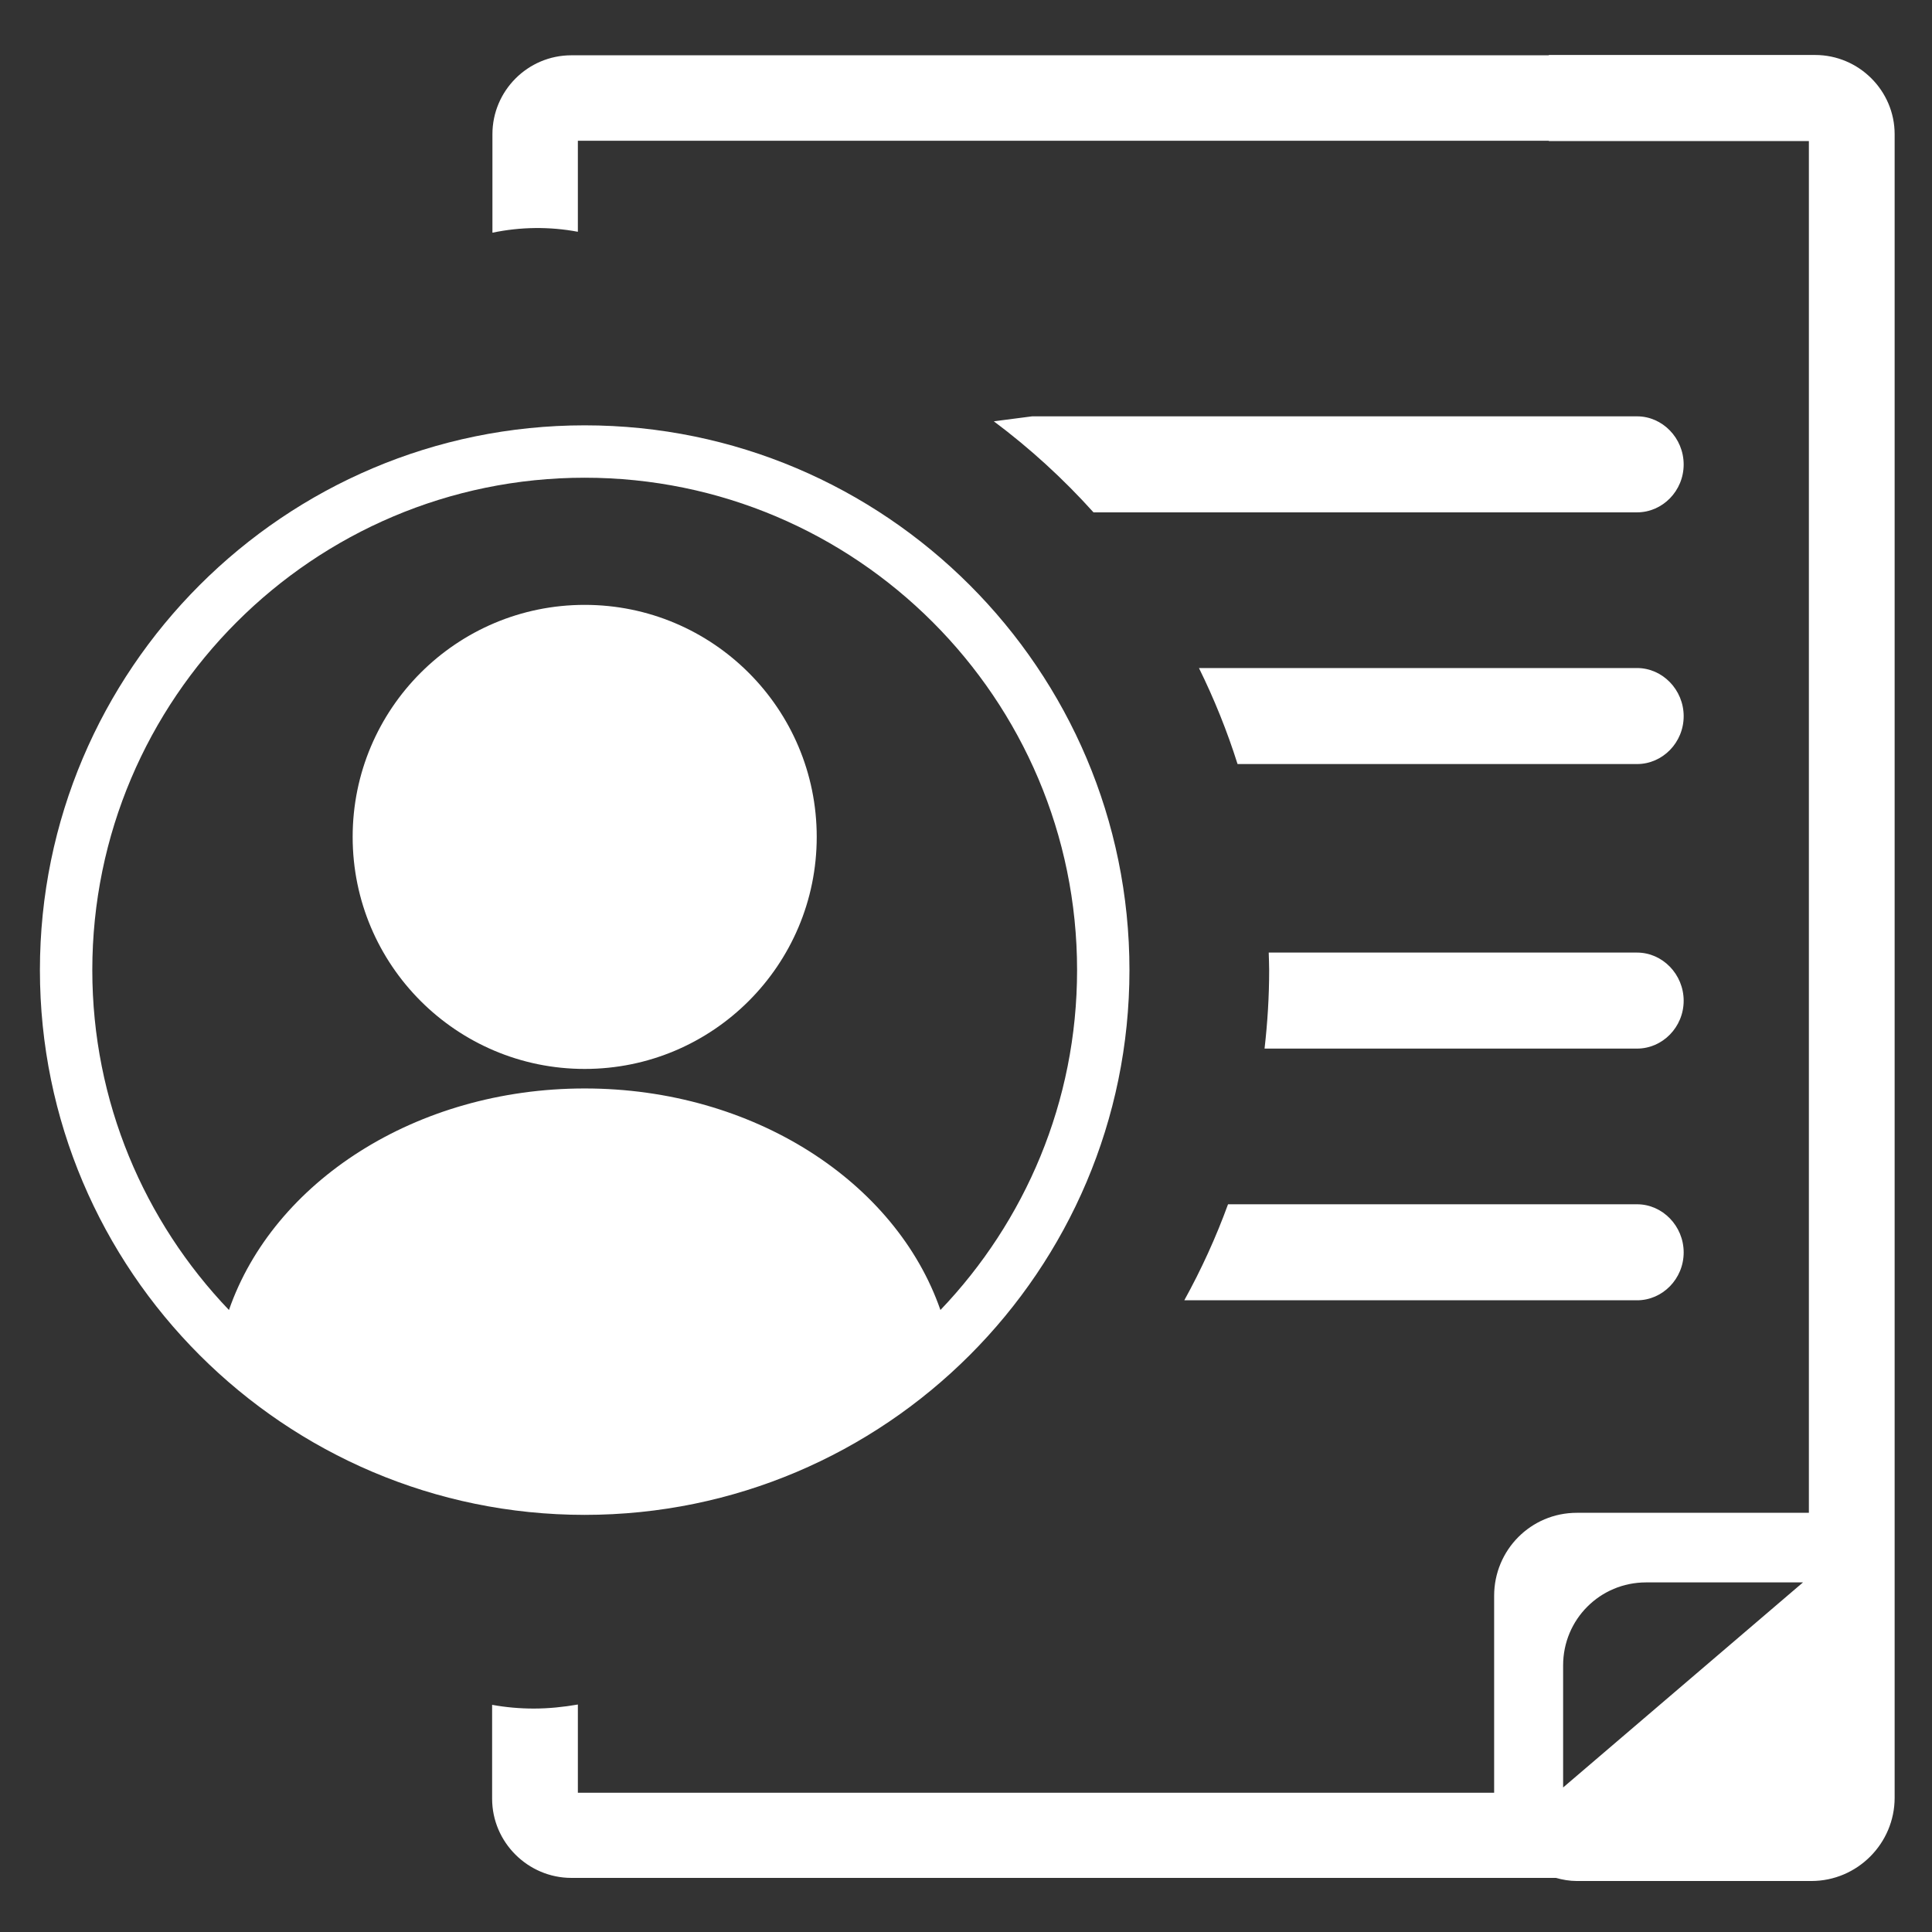
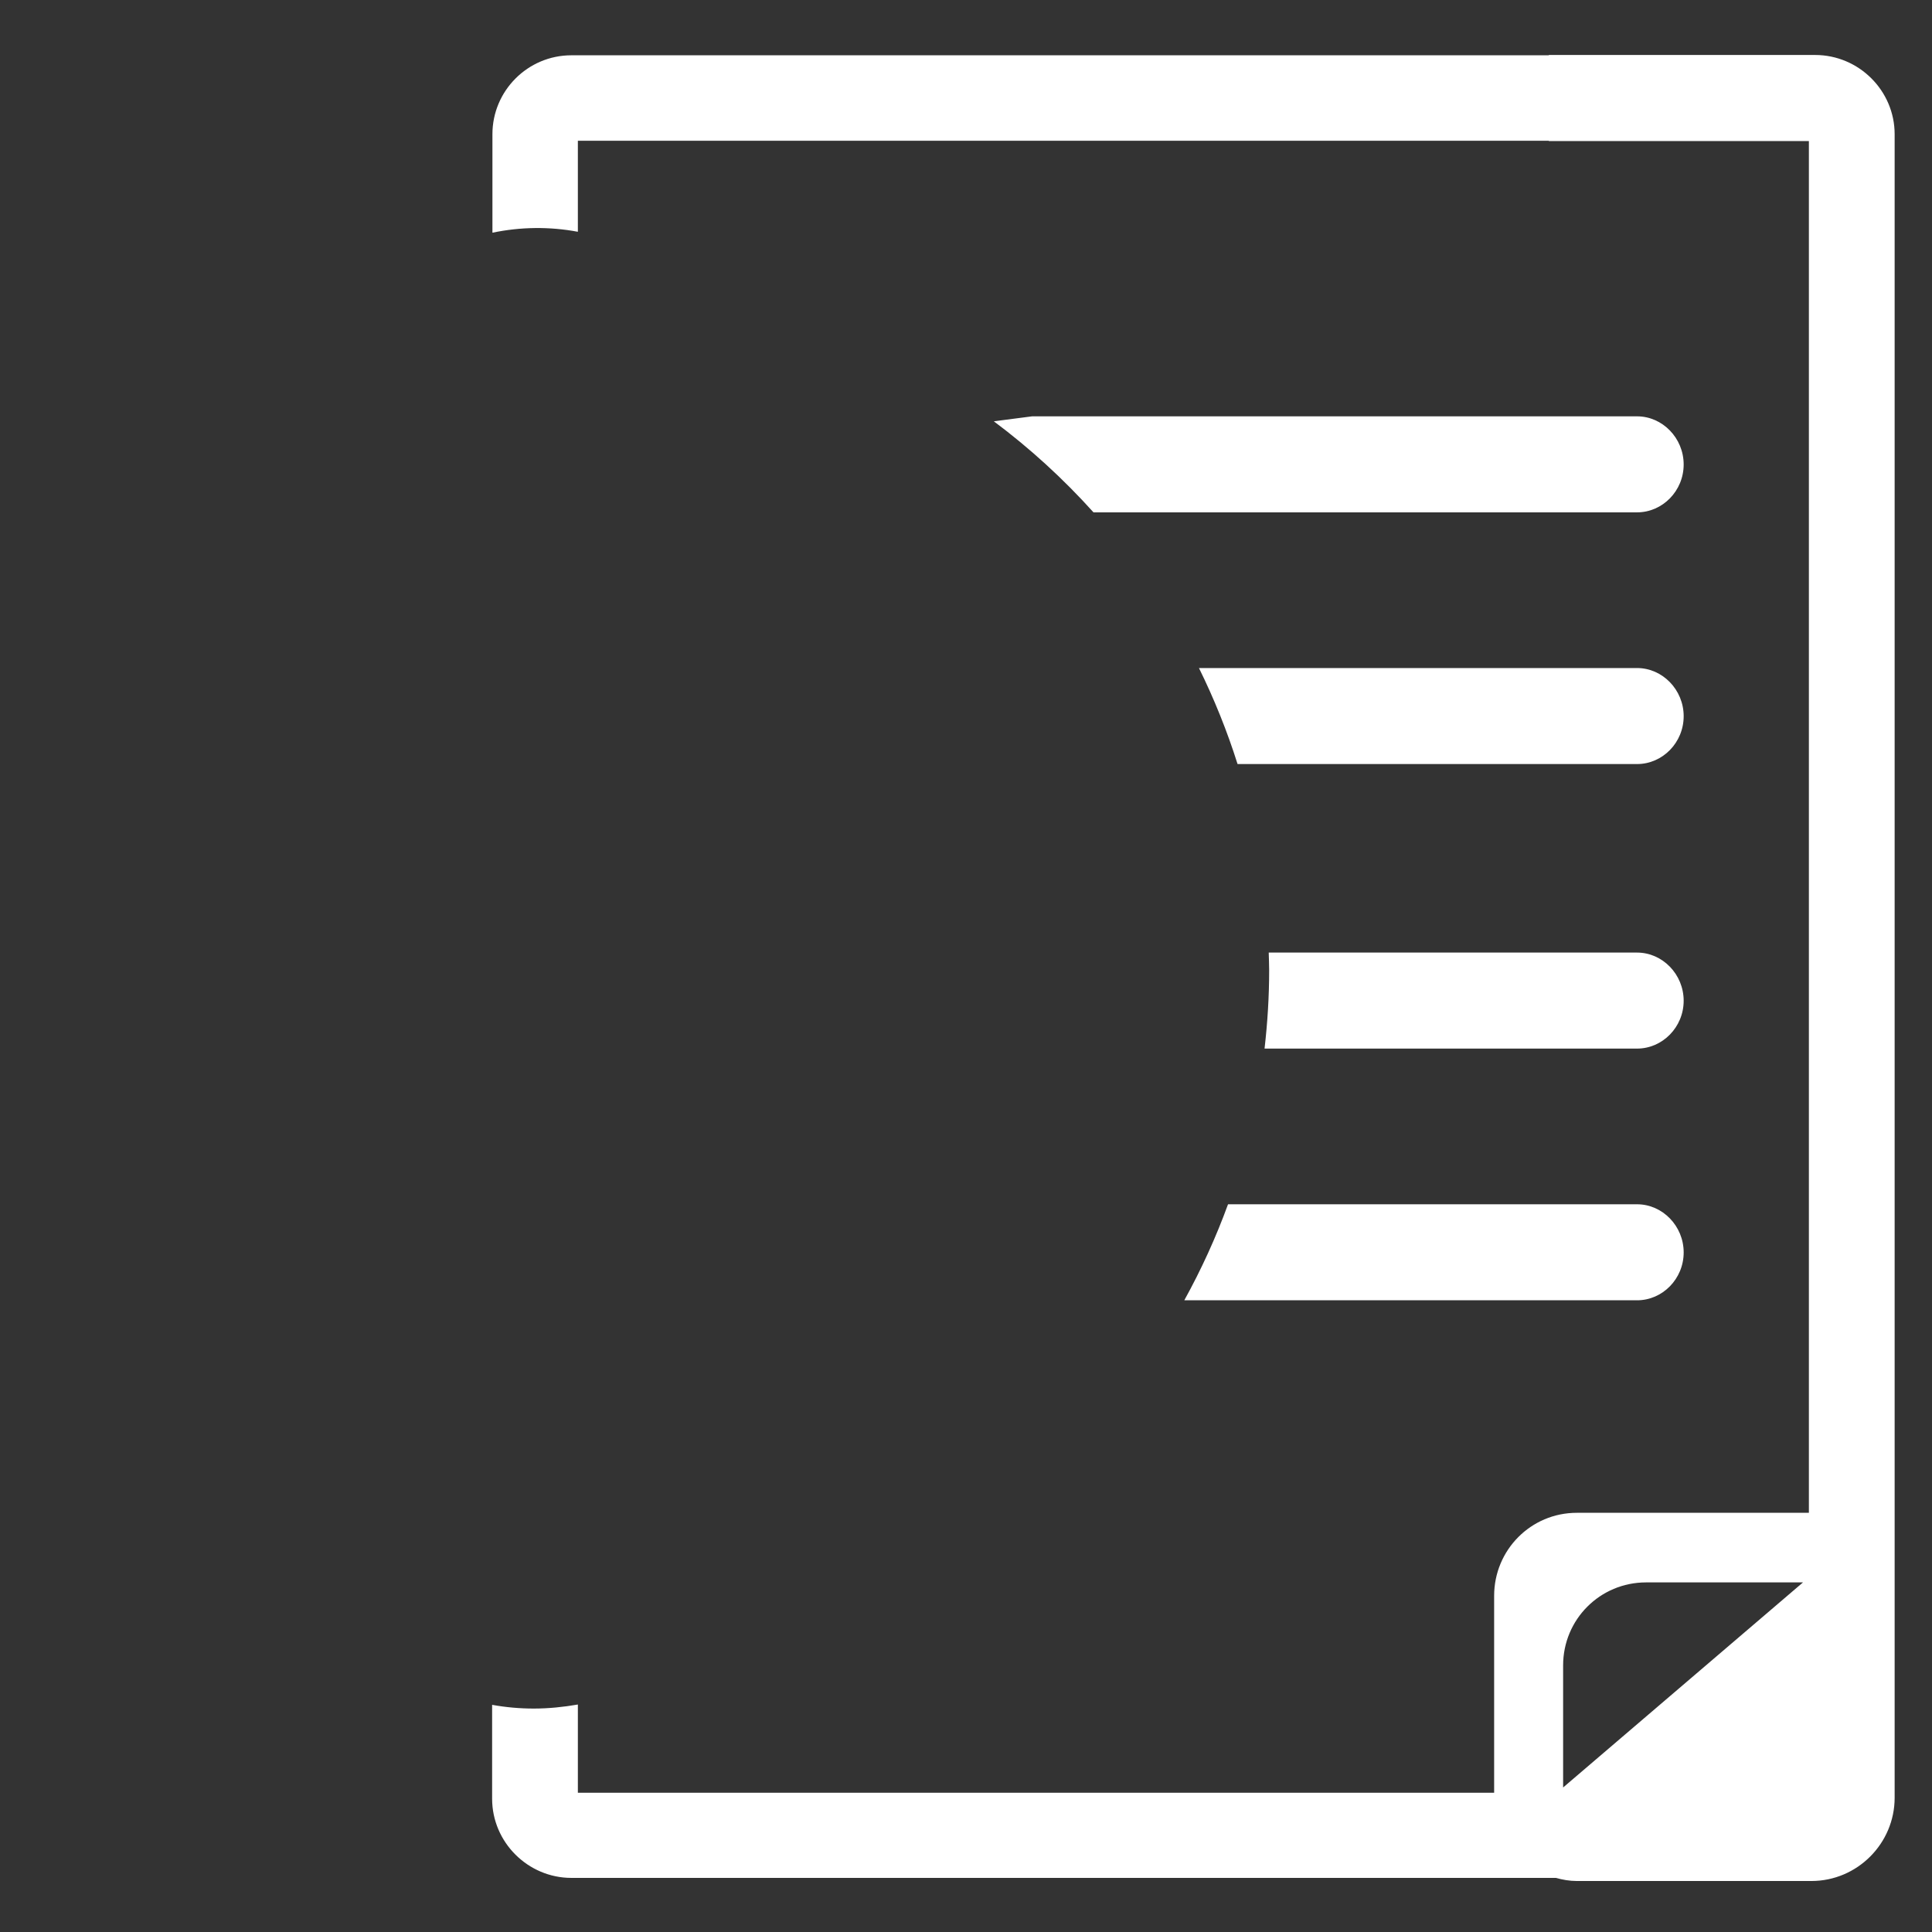
<svg xmlns="http://www.w3.org/2000/svg" version="1.1" id="レイヤー_1" x="0px" y="0px" width="250px" height="250px" viewBox="0 0 250 250" style="enable-background:new 0 0 250 250;" xml:space="preserve">
  <rect x="0" y="0" width="250" height="250" fill="#333333" stroke="none" />
  <style type="text/css">
	.st0{fill:#FFFFFF;}
</style>
  <g id="Medical_Insurance_00000089556353559341898970000008039779920016585881_">
    <path class="st0" d="M234.873,7.115h-34.456v0.04H73.932c-5.629,0-10.212,4.583-10.212,10.212v12.745   c3.659-0.764,7.398-0.804,11.056-0.121v-11.78h125.641v0.04h33.652v177.506h-30.033c-5.95,0-10.695,4.825-10.695,10.735v25.49   H74.776v-11.418c-1.849,0.322-3.779,0.523-5.709,0.523c-1.809,0-3.618-0.161-5.387-0.482v12.142   c0,5.669,4.664,10.252,10.252,10.252h127.411c0.844,0.241,1.769,0.402,2.693,0.402h30.355c5.95,0,10.775-4.865,10.775-10.775   V17.367C245.166,11.738,240.543,7.115,234.873,7.115z M202.267,231.299v-15.801c0-5.95,4.784-10.735,10.735-10.735h20.304   L202.267,231.299z" />
-     <path class="st0" d="M75.659,78.27c-16.582,0-30.025,13.442-30.025,30.025s13.443,30.025,30.025,30.025   s30.025-13.443,30.025-30.025S92.241,78.27,75.659,78.27z M75.658,55.038c-38.87,0-70.493,31.623-70.493,70.493   s31.623,70.493,70.493,70.493s70.493-31.623,70.493-70.493S114.528,55.038,75.658,55.038z M121.691,169.514   c-5.741-16.551-24.166-28.668-46.032-28.668c-21.867,0-40.292,12.117-46.032,28.669c-10.941-11.446-17.683-26.937-17.683-43.984   c0-35.133,28.582-63.715,63.715-63.715s63.715,28.582,63.715,63.715C139.373,142.577,132.632,158.068,121.691,169.514z" />
    <path class="st0" d="M211.836,168.257c3.297,0,6.031-2.774,6.031-6.192c0-3.417-2.734-6.232-6.031-6.232h-52.929   c-1.569,4.309-3.47,8.457-5.659,12.423H211.836z" />
    <path class="st0" d="M163.633,135.687h48.202c3.297,0,6.031-2.774,6.031-6.192c0-3.417-2.734-6.232-6.031-6.232h-47.663   c0.019,0.756,0.057,1.507,0.057,2.267C164.23,128.967,164.014,132.352,163.633,135.687z" />
    <path class="st0" d="M211.836,98.868c3.297,0,6.031-2.774,6.031-6.192c0-3.417-2.734-6.232-6.031-6.232h-56.691   c1.962,3.983,3.64,8.13,4.994,12.423H211.836z" />
    <path class="st0" d="M141.499,66.298h70.336c3.297,0,6.031-2.774,6.031-6.192c0-3.417-2.734-6.232-6.031-6.232h-78.281   c-1.743,0.218-3.388,0.432-4.954,0.643C133.281,58.013,137.598,61.964,141.499,66.298z" />
  </g>
</svg>